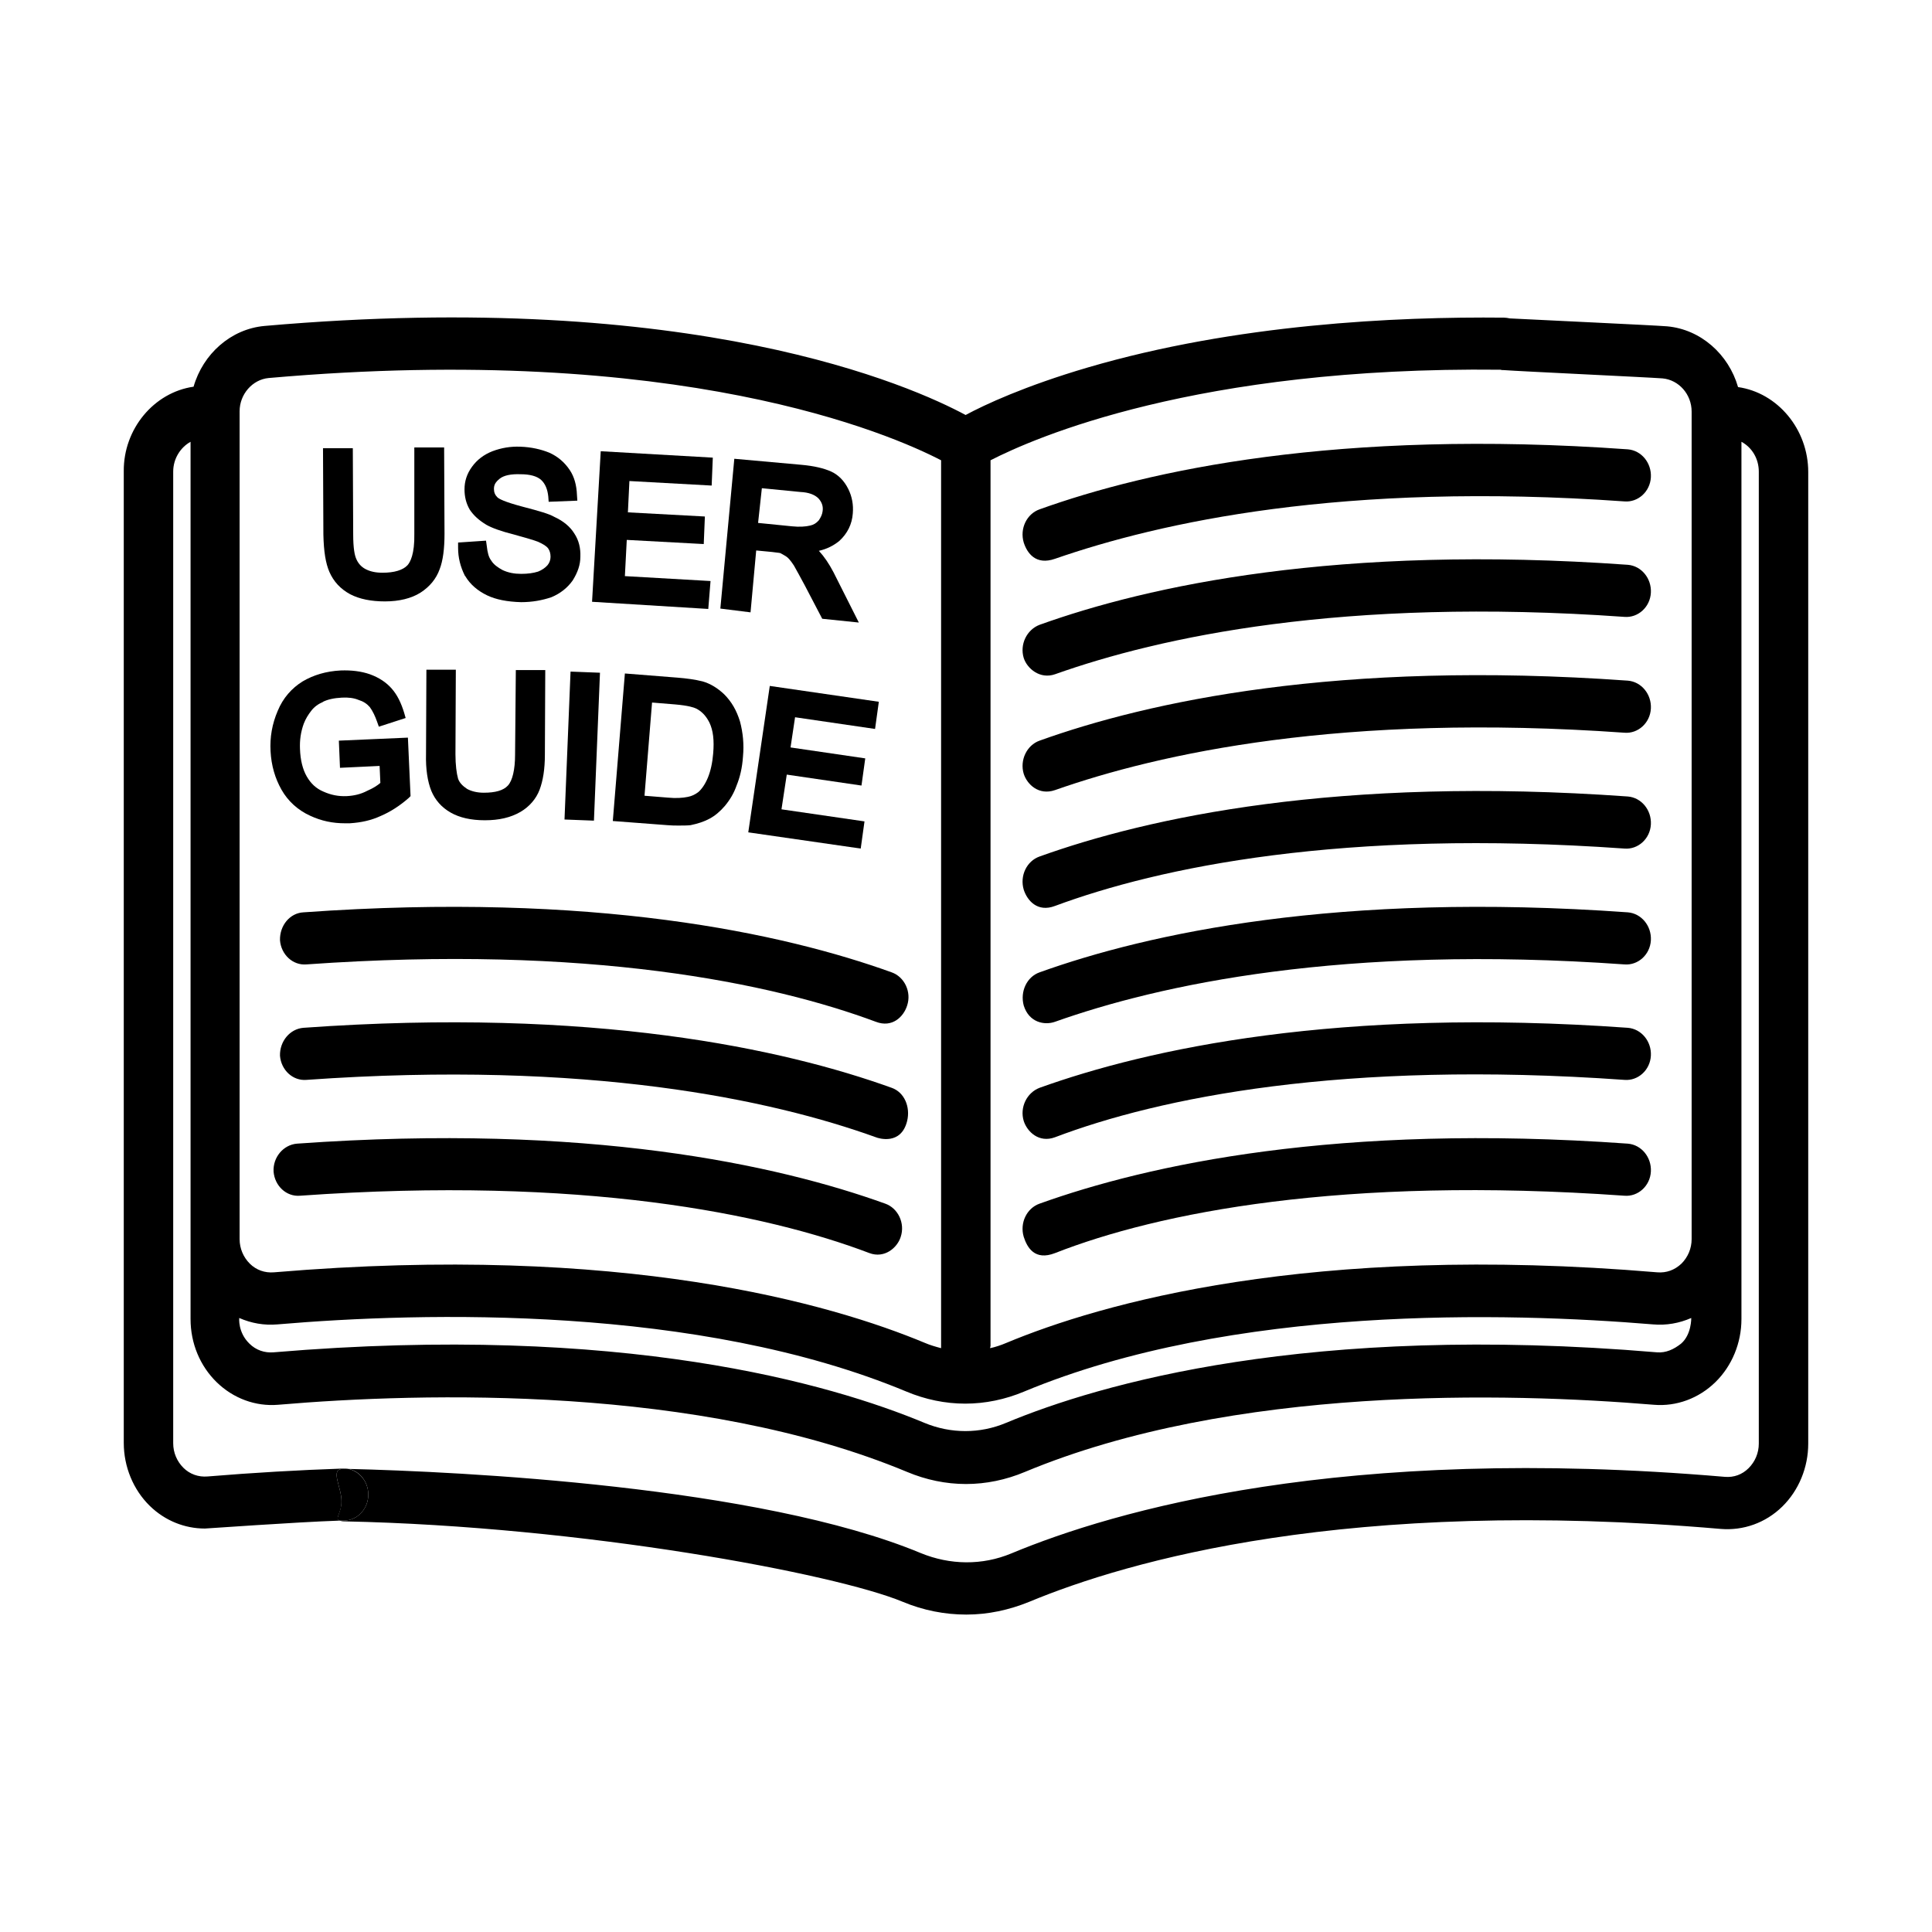
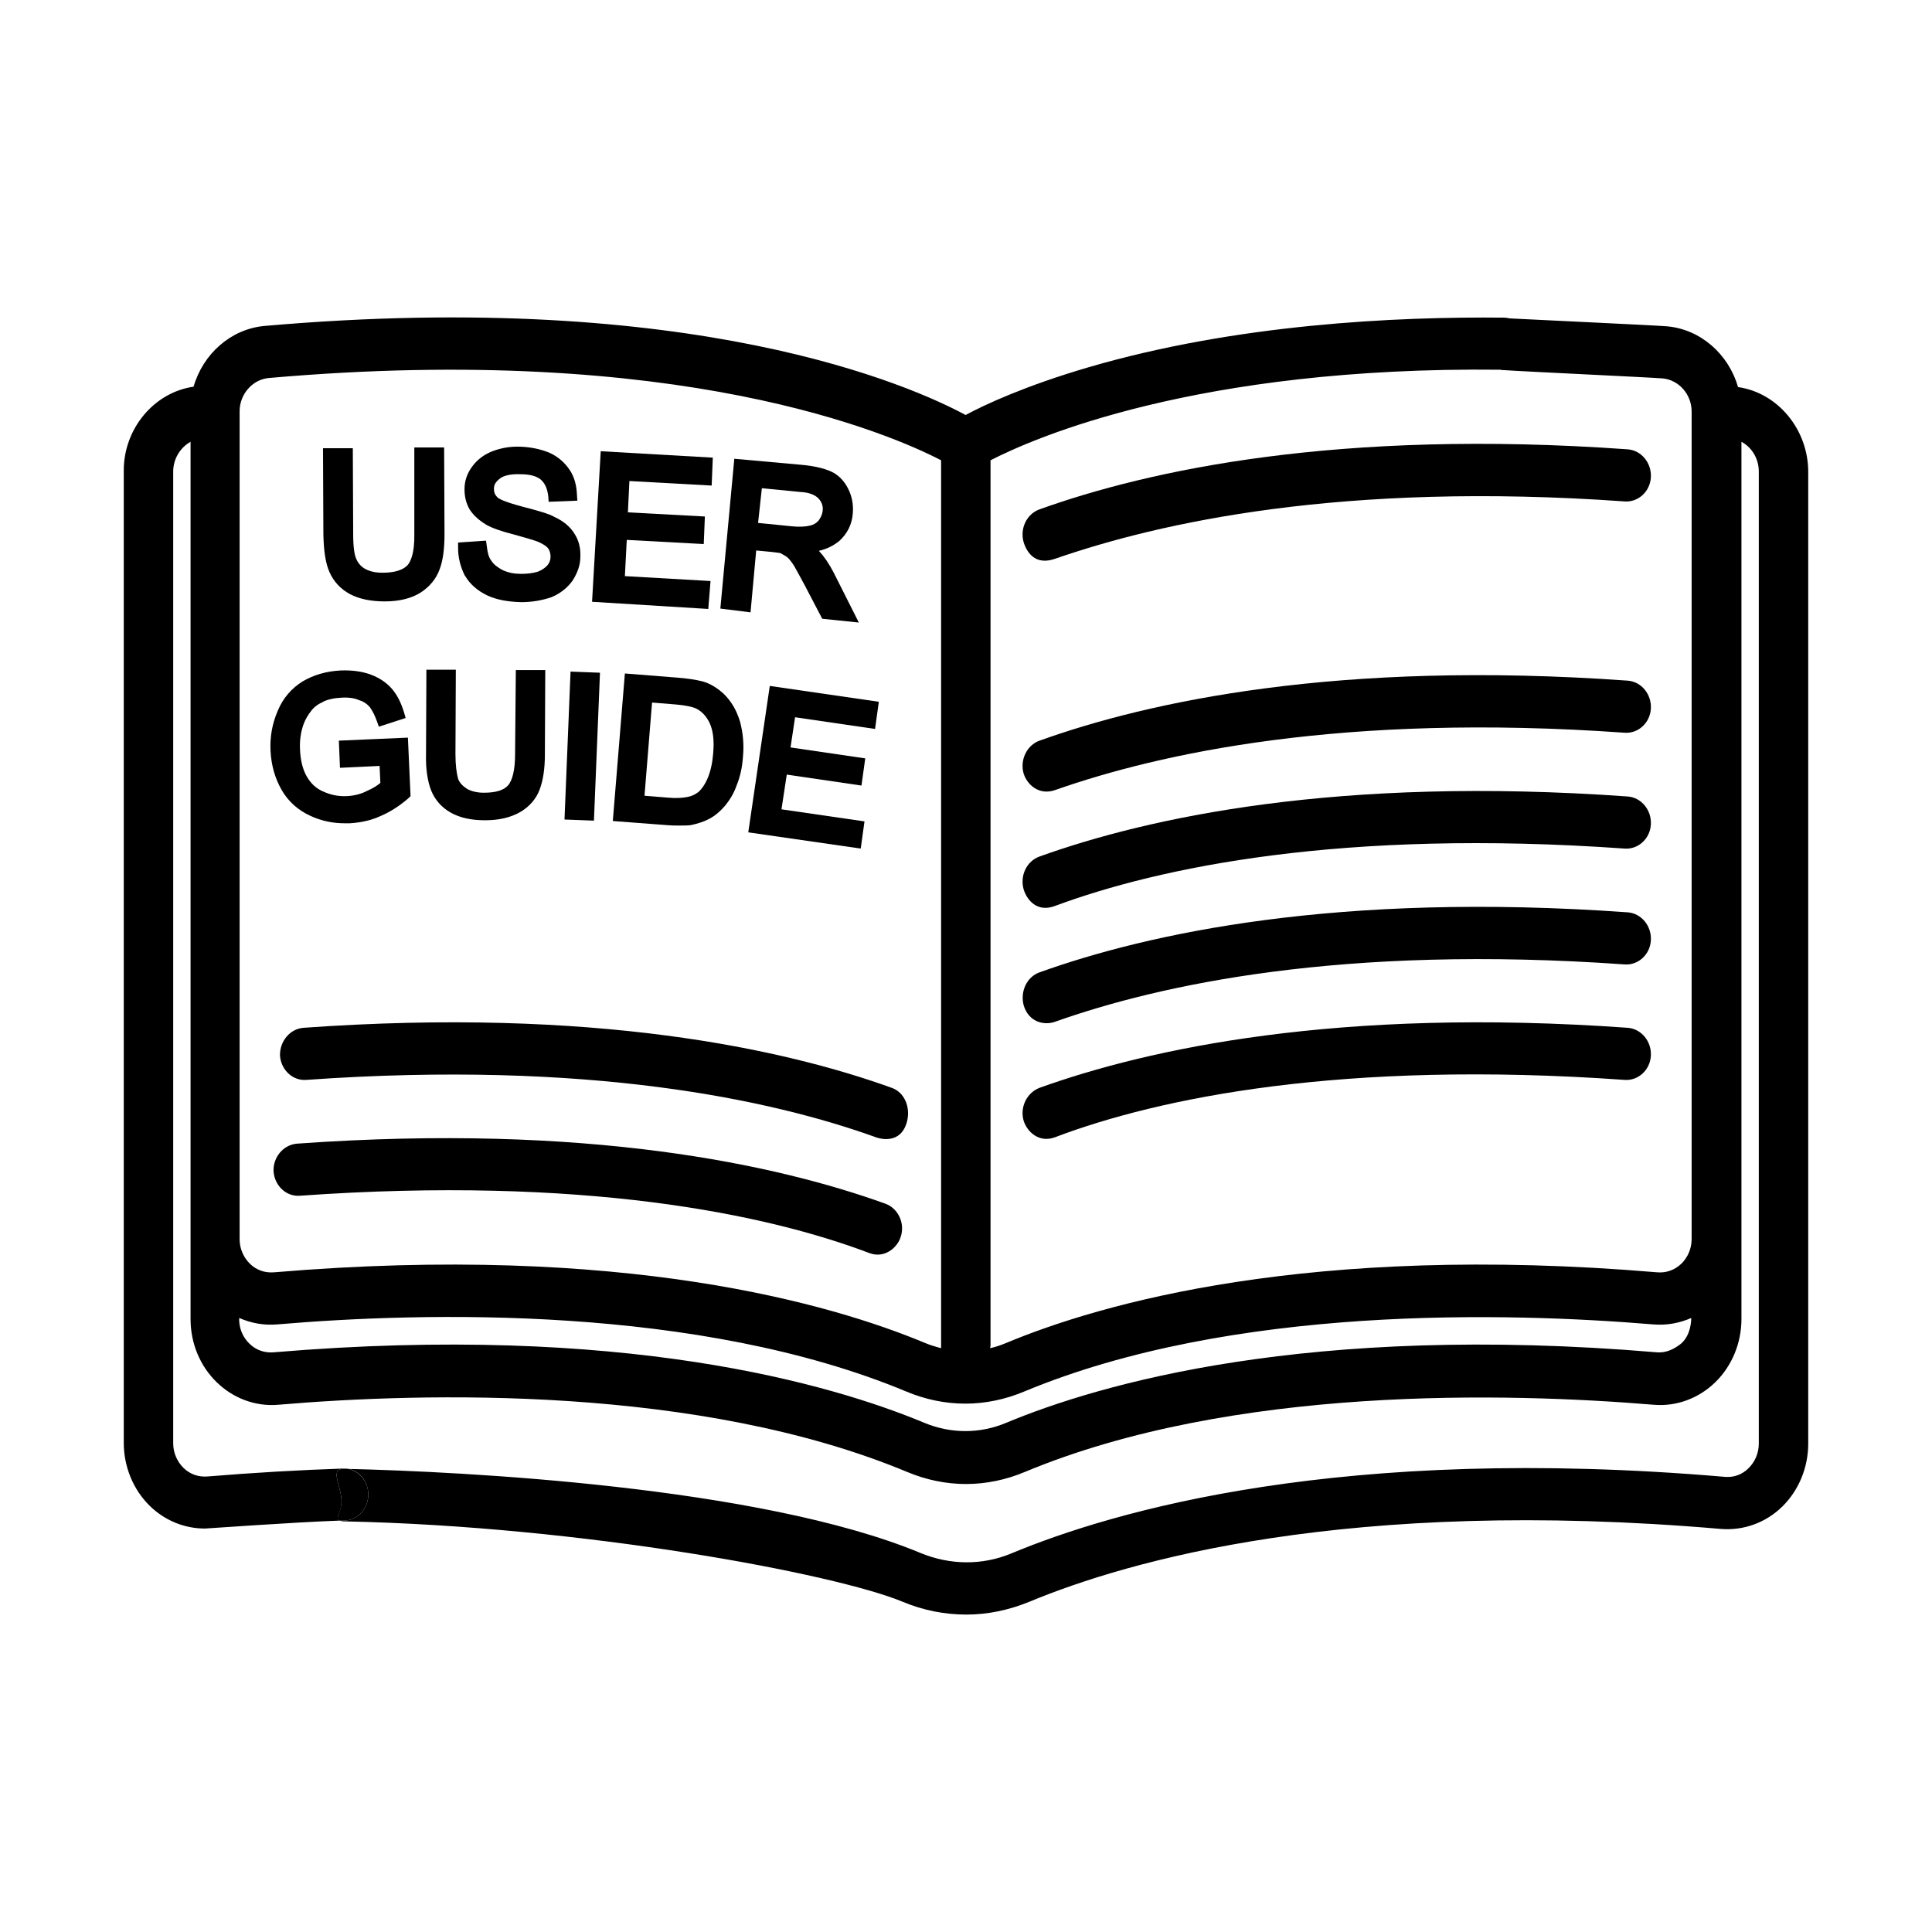
<svg xmlns="http://www.w3.org/2000/svg" xmlns:ns1="http://sodipodi.sourceforge.net/DTD/sodipodi-0.dtd" xmlns:ns2="http://www.inkscape.org/namespaces/inkscape" version="1.1" id="Layer_1" x="0px" y="0px" viewBox="0 0 512 512" style="enable-background:new 0 0 512 512;" xml:space="preserve" ns1:docname="icon-userGuide.svg" ns2:version="0.92.2 (5c3e80d, 2017-08-06)">
  <defs id="defs72" />
  <ns1:namedview bordercolor="#666666" borderopacity="1" gridtolerance="10" guidetolerance="10" id="namedview51" ns2:current-layer="Layer_1" ns2:cx="31.87796" ns2:cy="229.99478" ns2:pageopacity="0" ns2:pageshadow="2" ns2:window-height="1021" ns2:window-maximized="1" ns2:window-width="1920" ns2:window-x="-8" ns2:window-y="-8" ns2:zoom="1.1629129" objecttolerance="10" pagecolor="#ffffff" showgrid="false" />
  <g id="g20" />
  <g id="g22" />
  <g id="g24" />
  <g id="g26" />
  <g id="g28" />
  <g id="g30" />
  <g id="g32" />
  <g id="g34" />
  <g id="g36" />
  <g id="g38" />
  <g id="g40" />
  <g id="g42" />
  <g id="g44" />
  <g id="g46" />
  <g id="g65">
    <g id="g59" />
  </g>
  <g id="g920" transform="translate(-0.2,-39.221)">
    <path d="m 275.7,174.2 c 28.7,-10.3 79,-21.4 155.9,-15.9 3.6,0.3 6.3,3.6 6.1,7.4 -0.2,3.8 -3.4,6.7 -7,6.4 -74.8,-5.3 -123.2,5.6 -150.9,15.2 -5.1,1.8 -7.4,-1.5 -8.3,-4.3 -1.1,-3.7 0.8,-7.6 4.2,-8.8 z" ns2:connector-curvature="0" id="path2" />
-     <path d="m 275.7,204.8 c 28.7,-10.3 79,-21.4 155.9,-15.9 3.6,0.3 6.3,3.6 6.1,7.4 -0.2,3.8 -3.4,6.7 -7,6.4 -74.8,-5.3 -123.3,5.4 -150.9,15.2 -4,1.4 -7.4,-1.5 -8.3,-4.3 -1.1,-3.6 0.8,-7.5 4.2,-8.8 z" ns2:connector-curvature="0" id="path8" />
    <path d="m 275.7,235.5 c 28.7,-10.3 79,-21.4 155.9,-15.9 3.6,0.3 6.3,3.6 6.1,7.4 -0.2,3.8 -3.4,6.7 -7,6.4 -74.8,-5.3 -123.3,5.5 -150.9,15.2 -4.3,1.5 -7.4,-1.5 -8.3,-4.3 -1.1,-3.6 0.8,-7.6 4.2,-8.8 z" ns2:connector-curvature="0" id="path14" />
    <path d="m 275.7,266.2 c 28.7,-10.3 79,-21.4 155.9,-15.9 3.6,0.3 6.3,3.6 6.1,7.4 -0.2,3.8 -3.4,6.7 -7,6.4 -74.8,-5.3 -123.4,5 -150.9,15.2 -4.7,1.8 -7.4,-1.5 -8.3,-4.3 -1.1,-3.7 0.8,-7.6 4.2,-8.8 z" ns2:connector-curvature="0" id="path20" />
    <path d="m 275.7,296.9 c 28.7,-10.3 79,-21.4 155.9,-15.9 3.6,0.3 6.3,3.6 6.1,7.4 -0.2,3.8 -3.4,6.7 -7,6.4 -74.8,-5.3 -123.3,5.4 -150.9,15.2 -2.8,1 -6.9,0.2 -8.3,-4.3 -1,-3.7 0.8,-7.6 4.2,-8.8 z" ns2:connector-curvature="0" id="path26" />
    <path d="m 275.7,327.5 c 28.7,-10.3 79,-21.4 155.9,-15.9 3.6,0.3 6.3,3.6 6.1,7.4 -0.2,3.8 -3.4,6.7 -7,6.4 -74.8,-5.3 -123.5,4.8 -150.9,15.2 -4.3,1.6 -7.4,-1.5 -8.3,-4.3 -1.1,-3.6 0.8,-7.5 4.2,-8.8 z" ns2:connector-curvature="0" id="path32" />
-     <path d="m 275.7,358.2 c 28.7,-10.3 79,-21.4 155.9,-15.9 3.6,0.3 6.3,3.6 6.1,7.4 -0.2,3.8 -3.4,6.7 -7,6.4 -74.8,-5.3 -123.6,4.5 -150.9,15.2 -5.4,2.1 -7.4,-1.5 -8.3,-4.3 -1.1,-3.7 0.8,-7.6 4.2,-8.8 z" ns2:connector-curvature="0" id="path38" />
-     <path d="m 80.6,281 c 77,-5.5 127.3,5.6 155.9,15.9 3.4,1.2 5.3,5.2 4.1,8.8 -0.9,2.9 -3.9,6 -8.3,4.3 -27.4,-10.2 -76.1,-20.5 -150.9,-15.2 -3.6,0.3 -6.7,-2.6 -7,-6.4 -0.1,-3.9 2.6,-7.2 6.2,-7.4 z" ns2:connector-curvature="0" id="path44" />
+     <path d="m 275.7,358.2 z" ns2:connector-curvature="0" id="path38" />
    <path d="m 80.6,311.6 c 76.9,-5.5 127.3,5.6 155.9,15.9 3.4,1.2 5,5.1 4.1,8.8 -1.6,6.5 -7.6,4.6 -8.3,4.3 -27.5,-9.9 -76.1,-20.5 -150.9,-15.2 -3.6,0.3 -6.7,-2.6 -7,-6.4 -0.1,-3.8 2.6,-7.1 6.2,-7.4 z" ns2:connector-curvature="0" id="path50" />
    <path d="m 78.9,342.3 c 77,-5.5 127.3,5.6 155.9,15.9 3.4,1.2 5.3,5.2 4.1,8.8 -0.9,2.9 -4.3,5.8 -8.3,4.3 -27.4,-10.4 -76.1,-20.5 -150.9,-15.2 -3.6,0.3 -6.7,-2.6 -7,-6.4 -0.2,-3.8 2.6,-7.1 6.2,-7.4 z" ns2:connector-curvature="0" id="path56" />
    <g id="g43">
      <g id="g29">
        <path id="path27" d="m 118,180.7 c 0,3.9 -0.4,7.1 -1.3,9.4 -0.9,2.5 -2.6,4.6 -5.1,6.2 -2.4,1.5 -5.6,2.3 -9.4,2.3 -3.6,0 -6.7,-0.6 -9.2,-1.9 -2.6,-1.4 -4.4,-3.4 -5.5,-5.9 -1,-2.3 -1.5,-5.4 -1.6,-9.9 L 85.8,158 h 7.9 l 0.1,22.8 c 0,3.8 0.4,5.6 0.8,6.5 0.5,1.2 1.3,2.1 2.4,2.7 1.3,0.7 2.8,1 4.6,1 3.1,0 5.4,-0.7 6.6,-2 0.7,-0.8 1.9,-2.9 1.8,-8.3 v -22.9 h 7.9 z" ns2:connector-curvature="0" />
      </g>
      <g id="g33">
        <path id="path31" d="m 154,186.8 c 0,2.1 -0.7,4.1 -2,6.2 -1.4,2 -3.3,3.5 -5.7,4.5 -2.4,0.8 -5,1.3 -8,1.3 -3.7,-0.1 -6.7,-0.7 -9,-1.8 -2.5,-1.2 -4.5,-2.9 -5.8,-5.1 l -0.1,-0.1 c -1.2,-2.4 -1.8,-4.8 -1.8,-7.4 V 183 l 7.4,-0.5 0.2,1.4 c 0.2,1.8 0.5,3 1.2,3.9 0.6,1 1.7,1.8 3,2.5 1.5,0.7 3.1,1 4.9,1 1.8,0 3.2,-0.2 4.5,-0.6 1,-0.4 1.9,-1 2.5,-1.7 0.5,-0.6 0.8,-1.4 0.8,-2.2 0,-0.9 -0.2,-1.6 -0.6,-2.2 -0.5,-0.7 -1.4,-1.2 -2.7,-1.8 -1,-0.4 -3.4,-1.1 -6.3,-1.9 -3.6,-0.9 -6,-1.8 -7.4,-2.6 -2,-1.2 -3.4,-2.5 -4.4,-4 -1,-1.7 -1.4,-3.5 -1.4,-5.4 0,-2.1 0.6,-4.1 2,-6 1.3,-1.8 3.1,-3.2 5.4,-4.1 2.4,-0.9 4.8,-1.3 7.4,-1.2 2.9,0.1 5.5,0.7 7.7,1.6 2.2,1 4,2.5 5.4,4.6 1.2,1.8 1.8,4 1.9,6.6 l 0.1,1.5 -7.6,0.3 -0.1,-1.4 c -0.2,-1.9 -0.8,-3.4 -1.9,-4.4 -1.1,-1 -3,-1.5 -5.4,-1.5 -2.6,-0.1 -4.5,0.3 -5.6,1.2 -1.1,0.9 -1.5,1.6 -1.5,2.7 0,0.9 0.3,1.6 0.9,2.2 0.4,0.4 1.8,1.2 6.7,2.5 4.6,1.2 7,1.9 8.4,2.7 2.4,1.1 4.2,2.6 5.3,4.4 1.2,1.8 1.7,3.9 1.6,6.2 z" ns2:connector-curvature="0" />
      </g>
      <g id="g37">
        <polygon id="polygon35" points="187,176.1 186.7,183.4 166.3,182.3 165.8,191.9 188.5,193.2 187.9,200.6 157.1,198.7 159.4,158.8 189.1,160.5 188.8,167.9 167,166.7 166.6,175 " />
      </g>
      <g id="g41">
        <path id="path39" d="m 221.1,190.9 c -1.2,-2.3 -2.5,-4.2 -3.8,-5.6 l -0.1,-0.1 c 2.2,-0.5 3.9,-1.4 5.4,-2.6 2.2,-2 3.4,-4.5 3.6,-7.3 0.2,-2.3 -0.2,-4.5 -1.2,-6.5 -1.1,-2.2 -2.6,-3.7 -4.5,-4.6 -2,-0.9 -4.6,-1.5 -7.9,-1.8 l -17.8,-1.6 -3.7,39.7 8,1 1.5,-16.4 4.2,0.4 c 0.5,0.1 1.9,0.2 2.2,0.3 0.7,0.4 1.3,0.7 1.7,1 0.3,0.2 1,0.9 1.9,2.3 0.7,1.3 1.7,3 2.9,5.3 l 4.6,8.8 9.7,1 z m -11,-12.2 -9,-0.9 1,-9.2 10.2,1 c 2.2,0.1 3.8,0.7 4.8,1.7 0.9,1 1.3,2.1 1.1,3.4 -0.1,0.8 -0.4,1.5 -1,2.4 -0.7,0.8 -1.4,1.2 -2.3,1.4 -1.2,0.3 -2.9,0.4 -4.8,0.2 z" ns2:connector-curvature="0" />
      </g>
    </g>
    <g id="g47">
      <path id="path45" d="m 109,250.2 -0.5,0.5 c -2.4,2.1 -4.9,3.7 -7.5,4.8 -2.4,1.1 -5,1.7 -8.1,1.9 h -1.3 c -3.2,0 -6.2,-0.6 -9.2,-2 -3.3,-1.5 -5.9,-3.9 -7.6,-6.9 -1.7,-3 -2.7,-6.4 -2.9,-10.2 -0.2,-3.7 0.4,-7.2 1.9,-10.7 1.4,-3.4 3.7,-6 6.6,-7.8 2.9,-1.7 6.2,-2.7 10.1,-2.9 2.8,-0.1 5.4,0.2 7.7,1 2.5,0.9 4.4,2.2 5.8,3.8 1.5,1.7 2.5,3.8 3.3,6.4 l 0.4,1.4 -7.1,2.3 -0.5,-1.4 c -0.5,-1.4 -1.1,-2.7 -1.9,-3.8 -0.8,-0.9 -1.7,-1.5 -3,-1.9 -1.2,-0.5 -2.7,-0.7 -4.4,-0.6 -2.1,0.1 -3.8,0.5 -5,1.1 l -0.1,0.1 c -1.2,0.5 -2.3,1.3 -3.1,2.4 -0.7,0.9 -1.4,2 -1.9,3.3 -0.8,2.2 -1.1,4.4 -1,6.7 0.1,2.9 0.7,5.4 1.8,7.3 1.1,1.9 2.5,3.2 4.4,4 2,0.9 4,1.3 6.2,1.2 1.9,-0.1 3.7,-0.5 5.4,-1.4 1.6,-0.7 2.7,-1.4 3.5,-2.1 l -0.2,-4.5 -10.5,0.5 -0.3,-7.2 18.3,-0.8 z" ns2:connector-curvature="0" />
    </g>
    <g id="g51">
      <path id="path49" d="m 144.7,216.8 -0.1,22.4 c 0,3.9 -0.5,6.9 -1.4,9.3 -0.9,2.4 -2.7,4.5 -5.1,5.9 -2.6,1.5 -5.7,2.2 -9.4,2.2 -3.7,0 -6.7,-0.7 -9,-2 -2.5,-1.4 -4.2,-3.4 -5.2,-5.8 -1,-2.5 -1.5,-5.8 -1.4,-9.7 l 0.1,-22.4 h 7.8 l -0.1,22.4 c 0,2.8 0.3,5.1 0.7,6.5 0.4,1.1 1.2,1.9 2.4,2.7 1.1,0.6 2.6,1 4.4,1 3.1,0 5.2,-0.6 6.4,-1.9 1.2,-1.3 1.9,-4.2 1.9,-8.2 l 0.2,-22.4 z" ns2:connector-curvature="0" />
    </g>
    <g id="g55">
      <polygon id="polygon53" points="149.8,256.4 151.4,217.2 159.2,217.5 157.6,256.7 " />
    </g>
    <path id="path57" d="m 196.3,230.4 c -0.9,-2.9 -2.2,-5.2 -4.2,-7.2 -1.7,-1.6 -3.6,-2.8 -5.7,-3.4 -2,-0.5 -4.2,-0.8 -6.7,-1 l -13.9,-1.1 -3.2,39.1 14.5,1.1 c 1.1,0.1 2,0.1 2.9,0.1 1.2,0 2.3,0 3.2,-0.1 1.9,-0.4 3.5,-0.9 5,-1.7 1.5,-0.8 2.8,-1.9 4.1,-3.4 1.4,-1.7 2.4,-3.4 3.1,-5.4 0.9,-2.2 1.5,-4.7 1.7,-7.7 0.3,-3.2 0,-6.3 -0.8,-9.3 z m -17.2,-4.5 c 3.5,0.3 5,0.8 5.6,1.1 1.4,0.7 2.6,1.9 3.5,3.7 1,2.1 1.3,4.7 1,8.2 -0.2,2.5 -0.7,4.7 -1.4,6.4 -0.7,1.7 -1.6,3 -2.5,3.8 -0.9,0.7 -1.8,1.1 -2.8,1.3 -1.4,0.3 -3.2,0.4 -5.3,0.2 l -6.2,-0.5 2,-24.7 z" ns2:connector-curvature="0" />
    <g id="g63">
      <polygon id="polygon61" points="229.5,240.2 228.5,247.4 208.7,244.5 207.3,253.7 229.3,256.9 228.3,264.1 198.5,259.8 204.2,221 233.1,225.2 232.1,232.4 210.9,229.3 209.7,237.3 " />
    </g>
    <path d="m 92.6,428.5 v 0 c -0.5,0 -1,0 -1.5,0 -3.6,0 -0.3,4.9 -0.4,8.7 -0.1,3.1 -1.9,4.6 -0.5,5 v 0 c 0.4,0 0.8,0 1.2,0 3.7,-0.1 6.5,-3.3 6.4,-7.1 -0.1,-3.3 -2.3,-5.9 -5.2,-6.6 z" ns1:nodetypes="ccccccccsssccssccccsssccccssccsccccccccsccccccccccscssccscccsccccccscscccccccccccccccccc" ns2:connector-curvature="0" id="path74" />
    <path id="path68" d="m 460.8,141.8 c -2.5,-8.7 -9.9,-15.3 -18.8,-16.1 -3.7,-0.3 -34.1,-1.7 -41.7,-2.1 -0.5,-0.1 -1,-0.2 -1.5,-0.2 -28.7,-0.3 -71.1,1.7 -110.3,13.2 -16.7,4.9 -27.4,9.9 -32.4,12.6 C 242,141.6 184.2,115.6 70.3,125.6 61.4,126.4 54,133 51.5,141.7 41,143.2 32.9,152.9 33,164.1 v 257.5 c 0,6.3 2.5,12.4 6.9,16.7 4,3.9 9.2,6 14.6,6 0.6,0 23.8,-1.7 35.7,-2.1 -1.4,-0.5 0.5,-1.9 0.5,-5 0.1,-3.8 -3.2,-8.7 0.4,-8.7 0.5,0 1,0 1.5,0 -0.5,-0.1 -1,-0.1 -1.5,-0.1 -11.7,0.4 -23.8,1.1 -35.9,2.1 -2.4,0.2 -4.7,-0.6 -6.4,-2.3 -1.7,-1.7 -2.7,-4 -2.7,-6.5 V 164.2 c 0,-3.4 1.9,-6.4 4.6,-7.9 v 232.5 c 0,6.4 2.5,12.4 6.9,16.7 4.4,4.3 10.3,6.5 16.3,6 38.6,-3.3 111.5,-5.2 166.7,17.8 5,2.1 10.3,3.2 15.6,3.2 5.3,0 10.6,-1.1 15.6,-3.2 55.2,-23 128.1,-21 166.7,-17.8 6,0.5 11.9,-1.7 16.3,-6 4.4,-4.3 6.9,-10.4 6.9,-16.7 V 156.3 c 2.8,1.5 4.6,4.5 4.6,7.9 v 257.6 c 0,2.5 -1,4.8 -2.7,6.5 -1.7,1.7 -3.9,2.5 -6.3,2.3 -101.5,-8.7 -162,9 -189.1,20.3 -7.7,3.2 -16.2,3.1 -24,-0.1 C 201.4,433 121.8,429.2 92.6,428.5 c 2.9,0.6 5.1,3.3 5.2,6.6 0.1,3.8 -2.7,7 -6.4,7.1 -0.4,0 -0.8,0 -1.2,0 0.3,0.1 0.7,0.2 1.3,0.2 63.3,1.3 130.1,13.9 147.9,21.3 5.5,2.3 11.2,3.4 16.9,3.4 5.7,0 11.3,-1.2 16.7,-3.4 26,-10.8 84.4,-27.8 183.2,-19.3 6,0.5 11.9,-1.6 16.3,-5.9 4.4,-4.3 6.9,-10.4 6.9,-16.7 V 164.3 c 0,-11.3 -8.1,-21 -18.6,-22.5 z m -397.1,6.4 c 0,-4.5 3.4,-8.4 7.7,-8.8 108.9,-9.6 164.9,14.9 178.2,21.8 v 235.3 c -1.5,-0.4 -2.9,-0.8 -4.3,-1.4 -24.7,-10.3 -80,-26.5 -172.5,-18.7 -2.4,0.2 -4.7,-0.6 -6.4,-2.3 -1.7,-1.7 -2.7,-4 -2.7,-6.5 z m 382,247.1 c -1.9,1.5 -4,2.5 -6.4,2.3 -92.4,-7.8 -147.8,8.4 -172.5,18.7 -6.9,2.9 -14.6,2.9 -21.6,0 -24.7,-10.3 -80,-26.5 -172.5,-18.7 -2.4,0.2 -4.7,-0.6 -6.4,-2.3 -3.1,-3 -2.7,-6.8 -2.7,-6.8 3.2,1.4 6.6,2 10.1,1.7 38.6,-3.3 111.5,-5.2 166.7,17.8 5,2.1 10.3,3.2 15.6,3.2 5.3,0 10.6,-1.1 15.6,-3.2 55.2,-23 128.1,-21 166.7,-17.8 3.5,0.3 6.9,-0.3 10.1,-1.7 0,0 0.1,4.4 -2.7,6.8 z m 2.8,-27.7 c 0,2.5 -1,4.8 -2.7,6.5 -1.8,1.7 -4,2.5 -6.4,2.3 -92.4,-7.8 -147.8,8.4 -172.5,18.7 -1.4,0.6 -2.9,1.1 -4.3,1.4 v -0.6 c 0.1,0.5 0.1,0.6 0.1,0.1 V 161.2 c 11.5,-5.9 54.6,-24.9 135.1,-24 0.3,0.1 0.6,0.1 0.9,0.1 3.8,0.3 38.2,1.9 42.1,2.2 4.3,0.4 7.7,4.2 7.7,8.8 z" ns2:connector-curvature="0" />
  </g>
  <g id="g48" />
</svg>